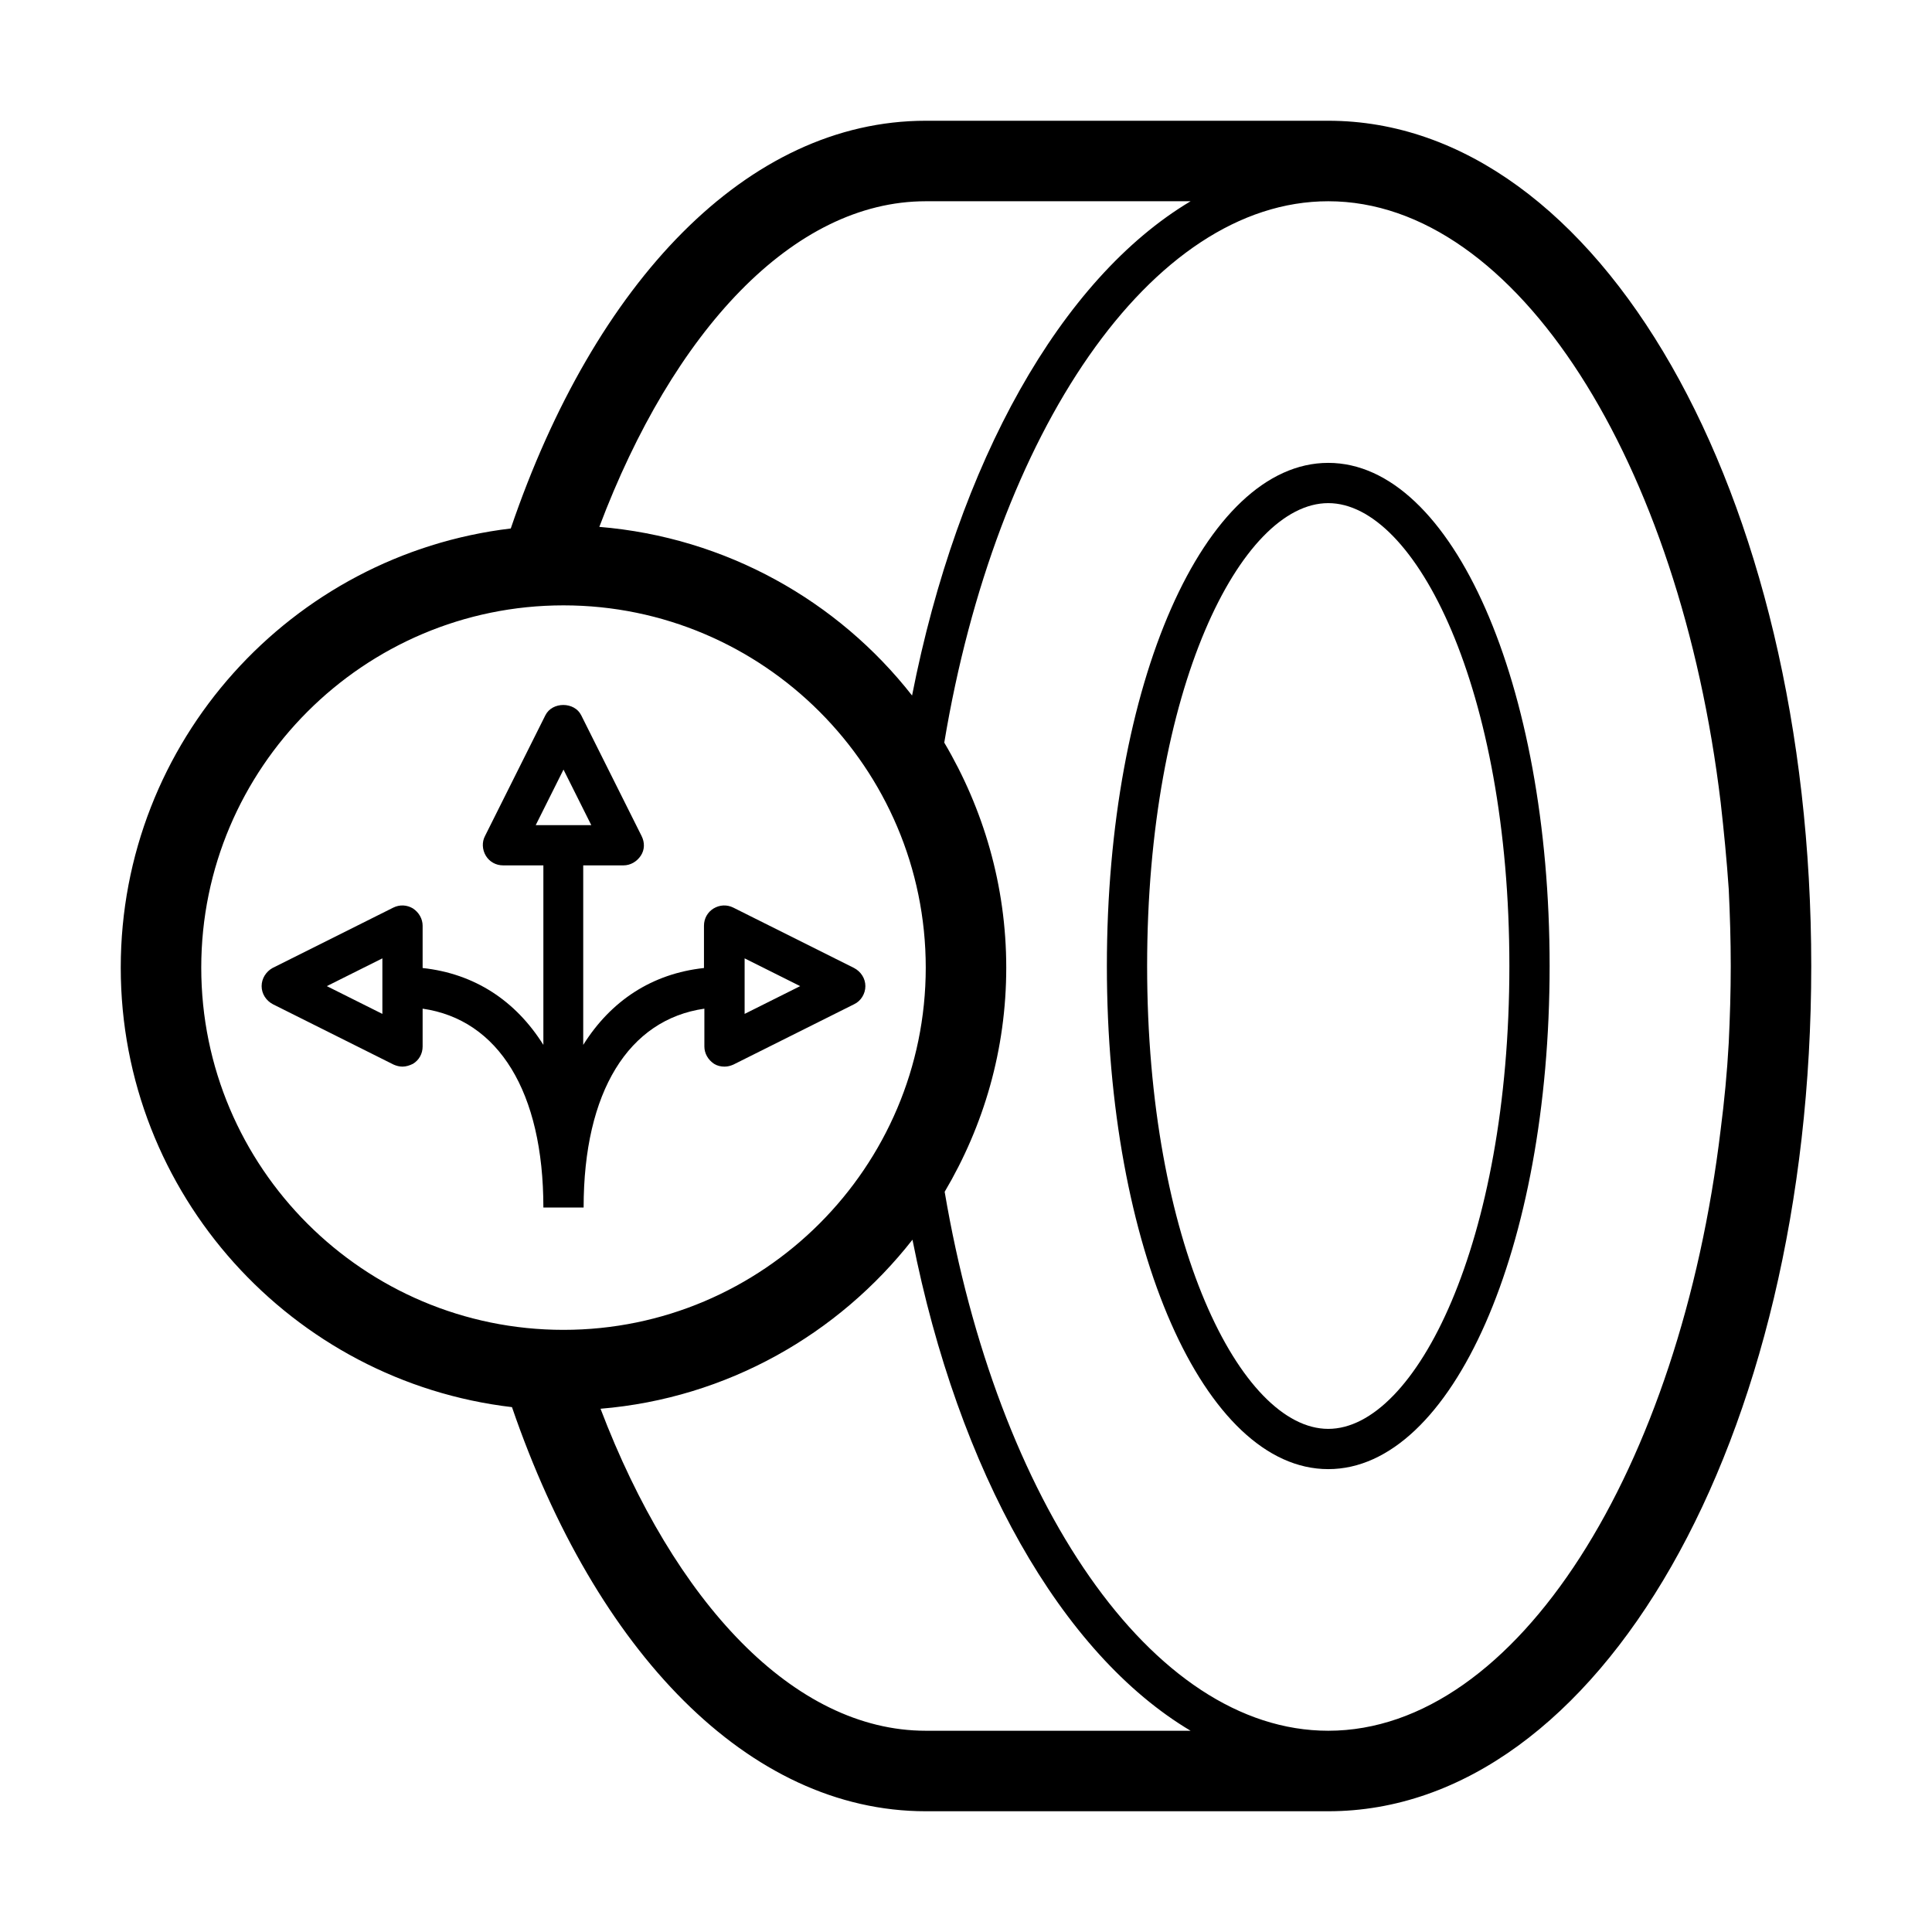
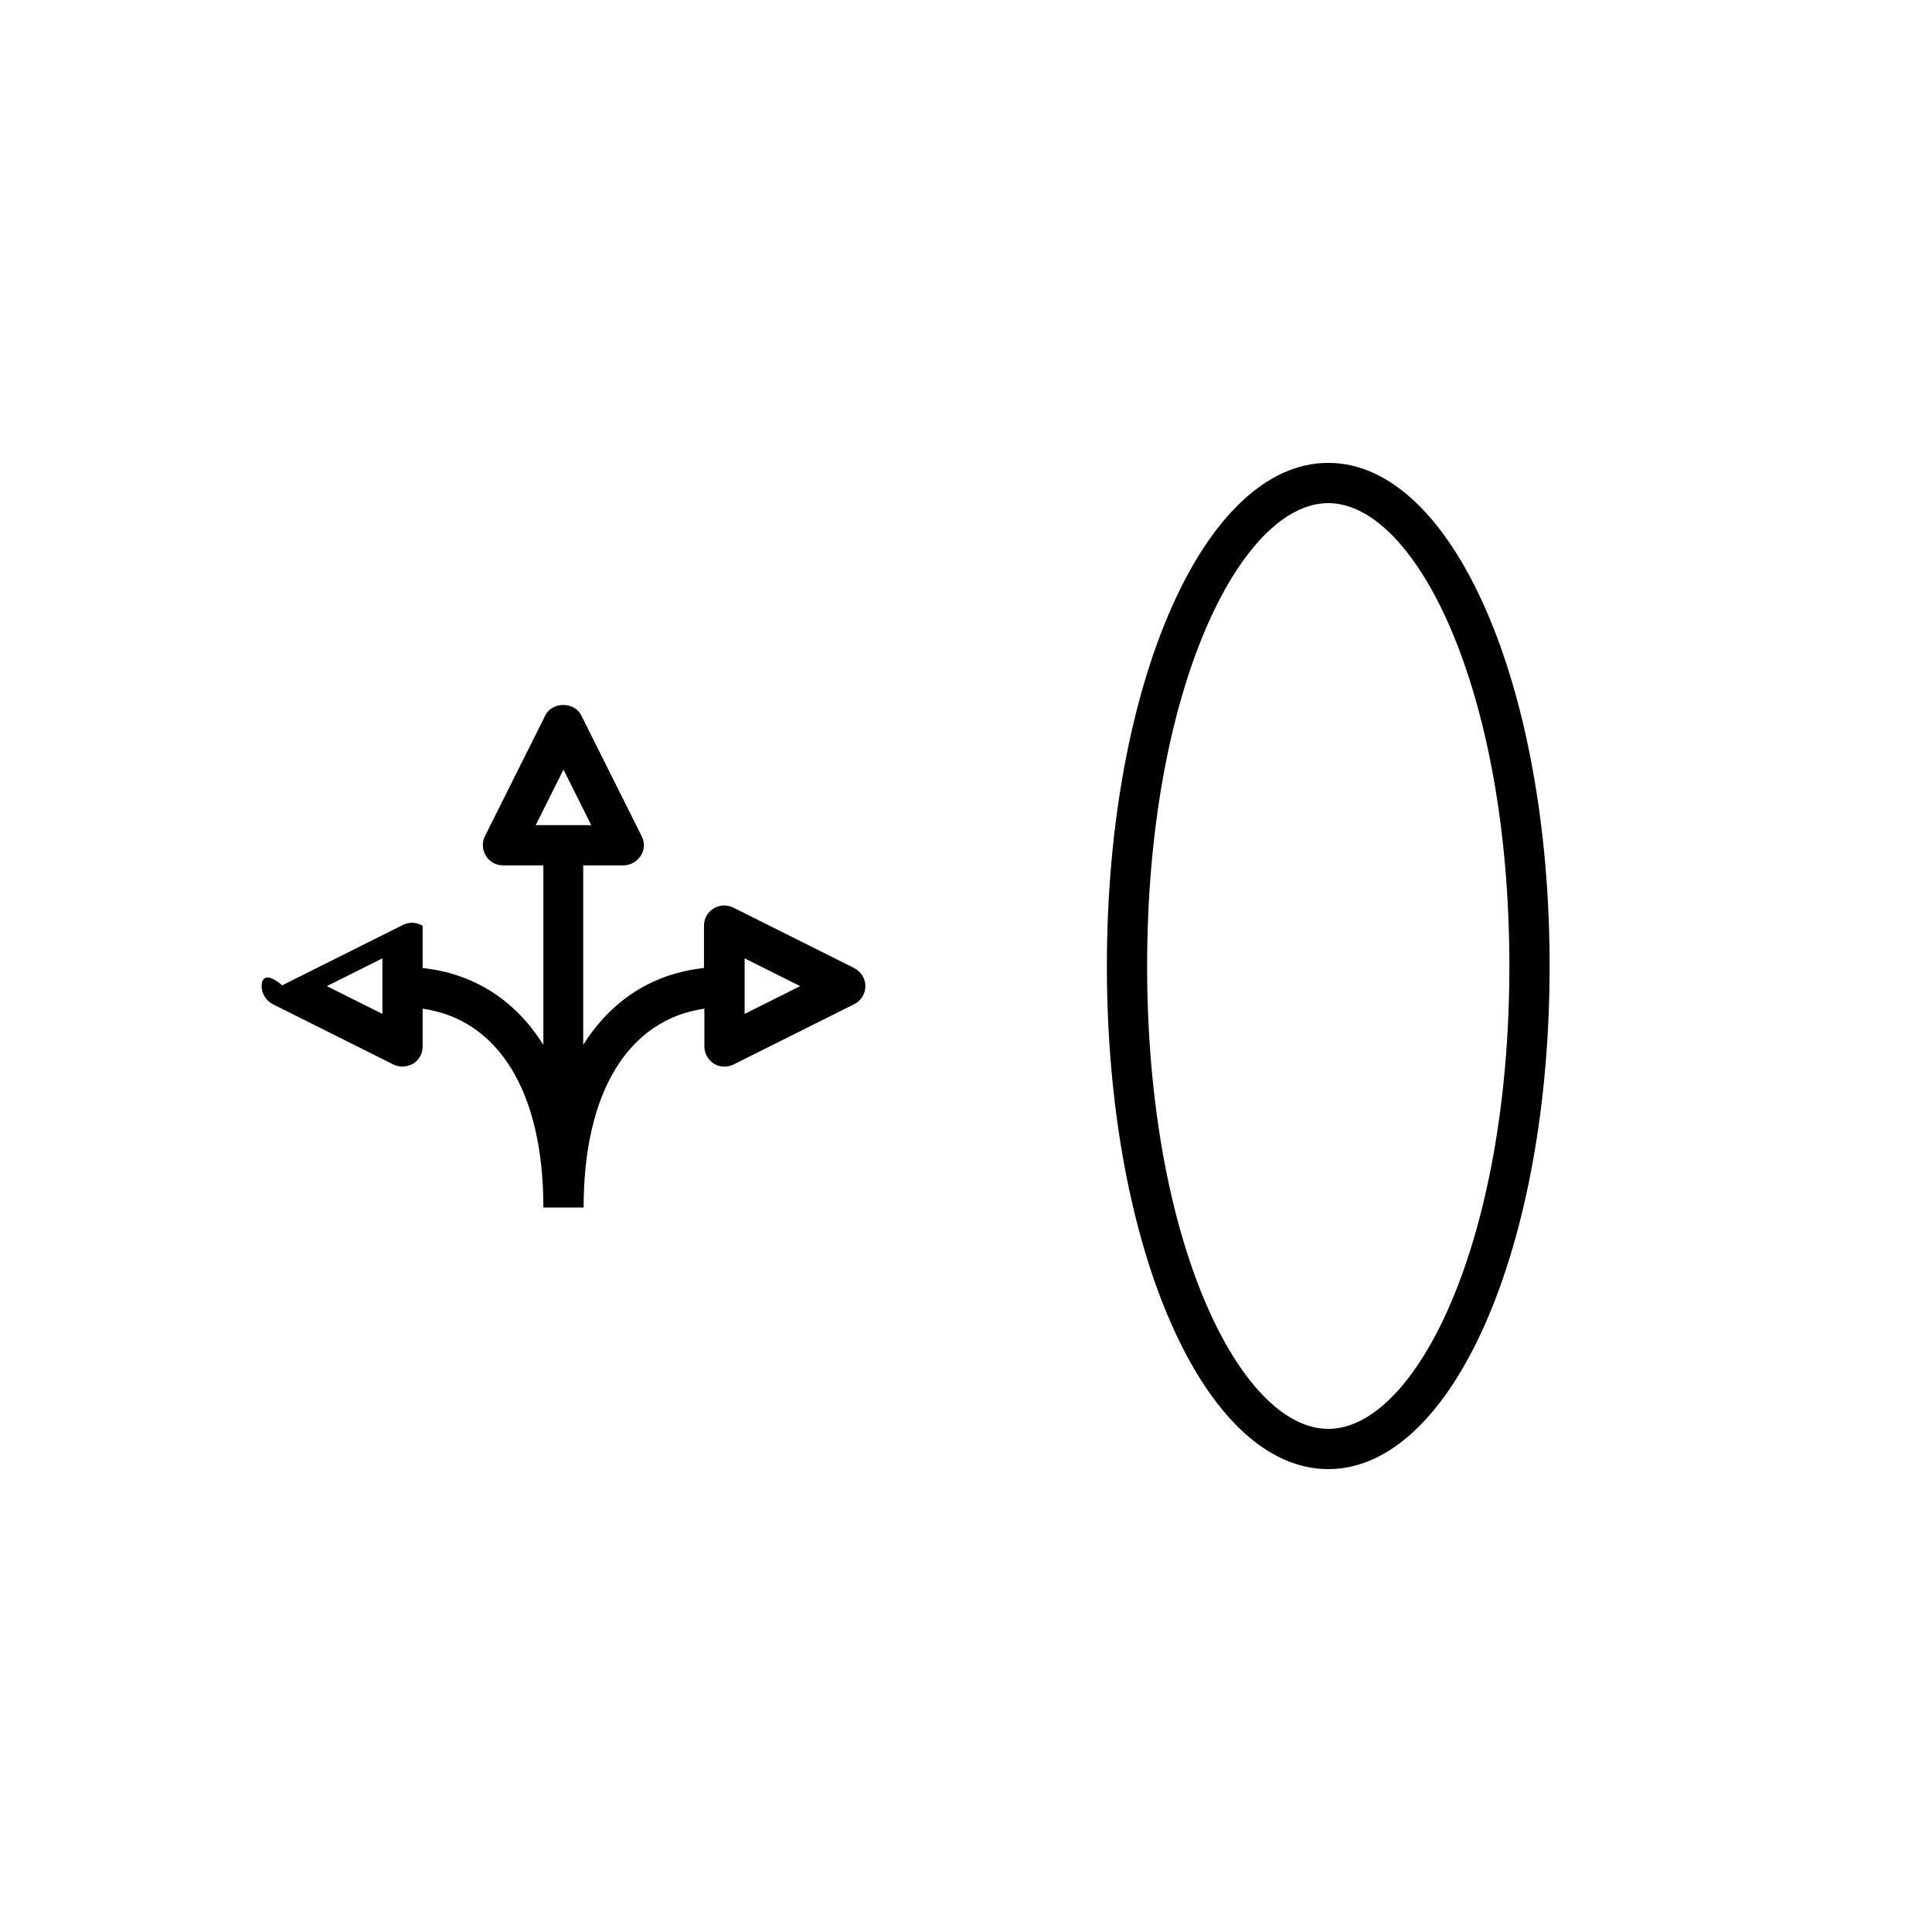
<svg xmlns="http://www.w3.org/2000/svg" version="1.1" id="Layer_1" x="0px" y="0px" viewBox="0 0 48 48" xml:space="preserve">
  <g>
    <path d="M33,11.5c-3.08,0-5.5,5.49-5.5,12.5c0,7.01,2.42,12.5,5.5,12.5s5.5-5.49,5.5-12.5C38.5,16.99,36.08,11.5,33,11.5z M33,35.5   c-2.17,0-4.5-4.62-4.5-11.5s2.33-11.5,4.5-11.5s4.5,4.62,4.5,11.5S35.17,35.5,33,35.5z" />
-     <path d="M17.5,25.06V26c0,0.17,0.09,0.33,0.24,0.43c0.08,0.05,0.17,0.07,0.26,0.07c0.08,0,0.15-0.02,0.22-0.05l3-1.5   c0.17-0.08,0.28-0.26,0.28-0.45s-0.11-0.36-0.28-0.45l-3-1.5c-0.16-0.08-0.34-0.07-0.49,0.02c-0.15,0.09-0.24,0.25-0.24,0.43v1.05   c-1.29,0.14-2.31,0.81-3,1.91V21.5h1c0.17,0,0.33-0.09,0.43-0.24s0.1-0.33,0.02-0.49l-1.5-3c-0.17-0.34-0.72-0.34-0.89,0l-1.5,3   c-0.08,0.15-0.07,0.34,0.02,0.49s0.25,0.24,0.43,0.24h1v4.46c-0.69-1.1-1.71-1.77-3-1.91V23c0-0.17-0.09-0.33-0.24-0.43   c-0.15-0.09-0.33-0.1-0.49-0.02l-3,1.5C6.61,24.14,6.5,24.31,6.5,24.5s0.11,0.36,0.28,0.45l3,1.5C9.85,26.48,9.92,26.5,10,26.5   c0.09,0,0.18-0.03,0.26-0.07c0.15-0.09,0.24-0.25,0.24-0.43v-0.94c1.88,0.27,3,2.06,3,4.94h1C14.5,27.12,15.62,25.33,17.5,25.06z    M18.5,23.81l1.38,0.69l-1.38,0.69V23.81z M14,19.12l0.69,1.38h-1.38L14,19.12z M9.5,25.19L8.12,24.5l1.38-0.69V25.19z" />
-     <path d="M33,3H23c-4.44,0-8.23,4.02-10.31,10.13C7.24,13.78,3,18.42,3,24.04c0,5.63,4.26,10.28,9.72,10.92   C14.8,41.02,18.59,45,23,45h10c6.73,0,12-9.22,12-21C45,12.22,39.73,3,33,3z M42.75,28.06C41.74,36.49,37.69,43,33,43   c-4.4,0-8.23-5.73-9.53-13.39c0.97-1.64,1.53-3.53,1.53-5.57c0-2.04-0.57-3.95-1.54-5.59C24.74,10.76,28.59,5,33,5   c4.69,0,8.74,6.51,9.75,14.94c0.08,0.71,0.15,1.42,0.2,2.15C42.98,22.72,43,23.36,43,24s-0.02,1.28-0.05,1.91   C42.91,26.64,42.84,27.36,42.75,28.06z M23,5h6.58c-3.22,1.92-5.78,6.48-6.92,12.28c-1.84-2.35-4.62-3.93-7.77-4.19   C16.72,8.24,19.7,5,23,5z M5,24.04c0-4.96,4.04-9,9-9s9,4.04,9,9s-4.04,9-9,9S5,29.01,5,24.04z M14.92,35   c3.14-0.26,5.91-1.85,7.75-4.2c1.14,5.76,3.7,10.29,6.91,12.2H23C19.72,43,16.75,39.8,14.92,35z" />
+     <path d="M17.5,25.06V26c0,0.17,0.09,0.33,0.24,0.43c0.08,0.05,0.17,0.07,0.26,0.07c0.08,0,0.15-0.02,0.22-0.05l3-1.5   c0.17-0.08,0.28-0.26,0.28-0.45s-0.11-0.36-0.28-0.45l-3-1.5c-0.16-0.08-0.34-0.07-0.49,0.02c-0.15,0.09-0.24,0.25-0.24,0.43v1.05   c-1.29,0.14-2.31,0.81-3,1.91V21.5h1c0.17,0,0.33-0.09,0.43-0.24s0.1-0.33,0.02-0.49l-1.5-3c-0.17-0.34-0.72-0.34-0.89,0l-1.5,3   c-0.08,0.15-0.07,0.34,0.02,0.49s0.25,0.24,0.43,0.24h1v4.46c-0.69-1.1-1.71-1.77-3-1.91V23c-0.15-0.09-0.33-0.1-0.49-0.02l-3,1.5C6.61,24.14,6.5,24.31,6.5,24.5s0.11,0.36,0.28,0.45l3,1.5C9.85,26.48,9.92,26.5,10,26.5   c0.09,0,0.18-0.03,0.26-0.07c0.15-0.09,0.24-0.25,0.24-0.43v-0.94c1.88,0.27,3,2.06,3,4.94h1C14.5,27.12,15.62,25.33,17.5,25.06z    M18.5,23.81l1.38,0.69l-1.38,0.69V23.81z M14,19.12l0.69,1.38h-1.38L14,19.12z M9.5,25.19L8.12,24.5l1.38-0.69V25.19z" />
  </g>
</svg>